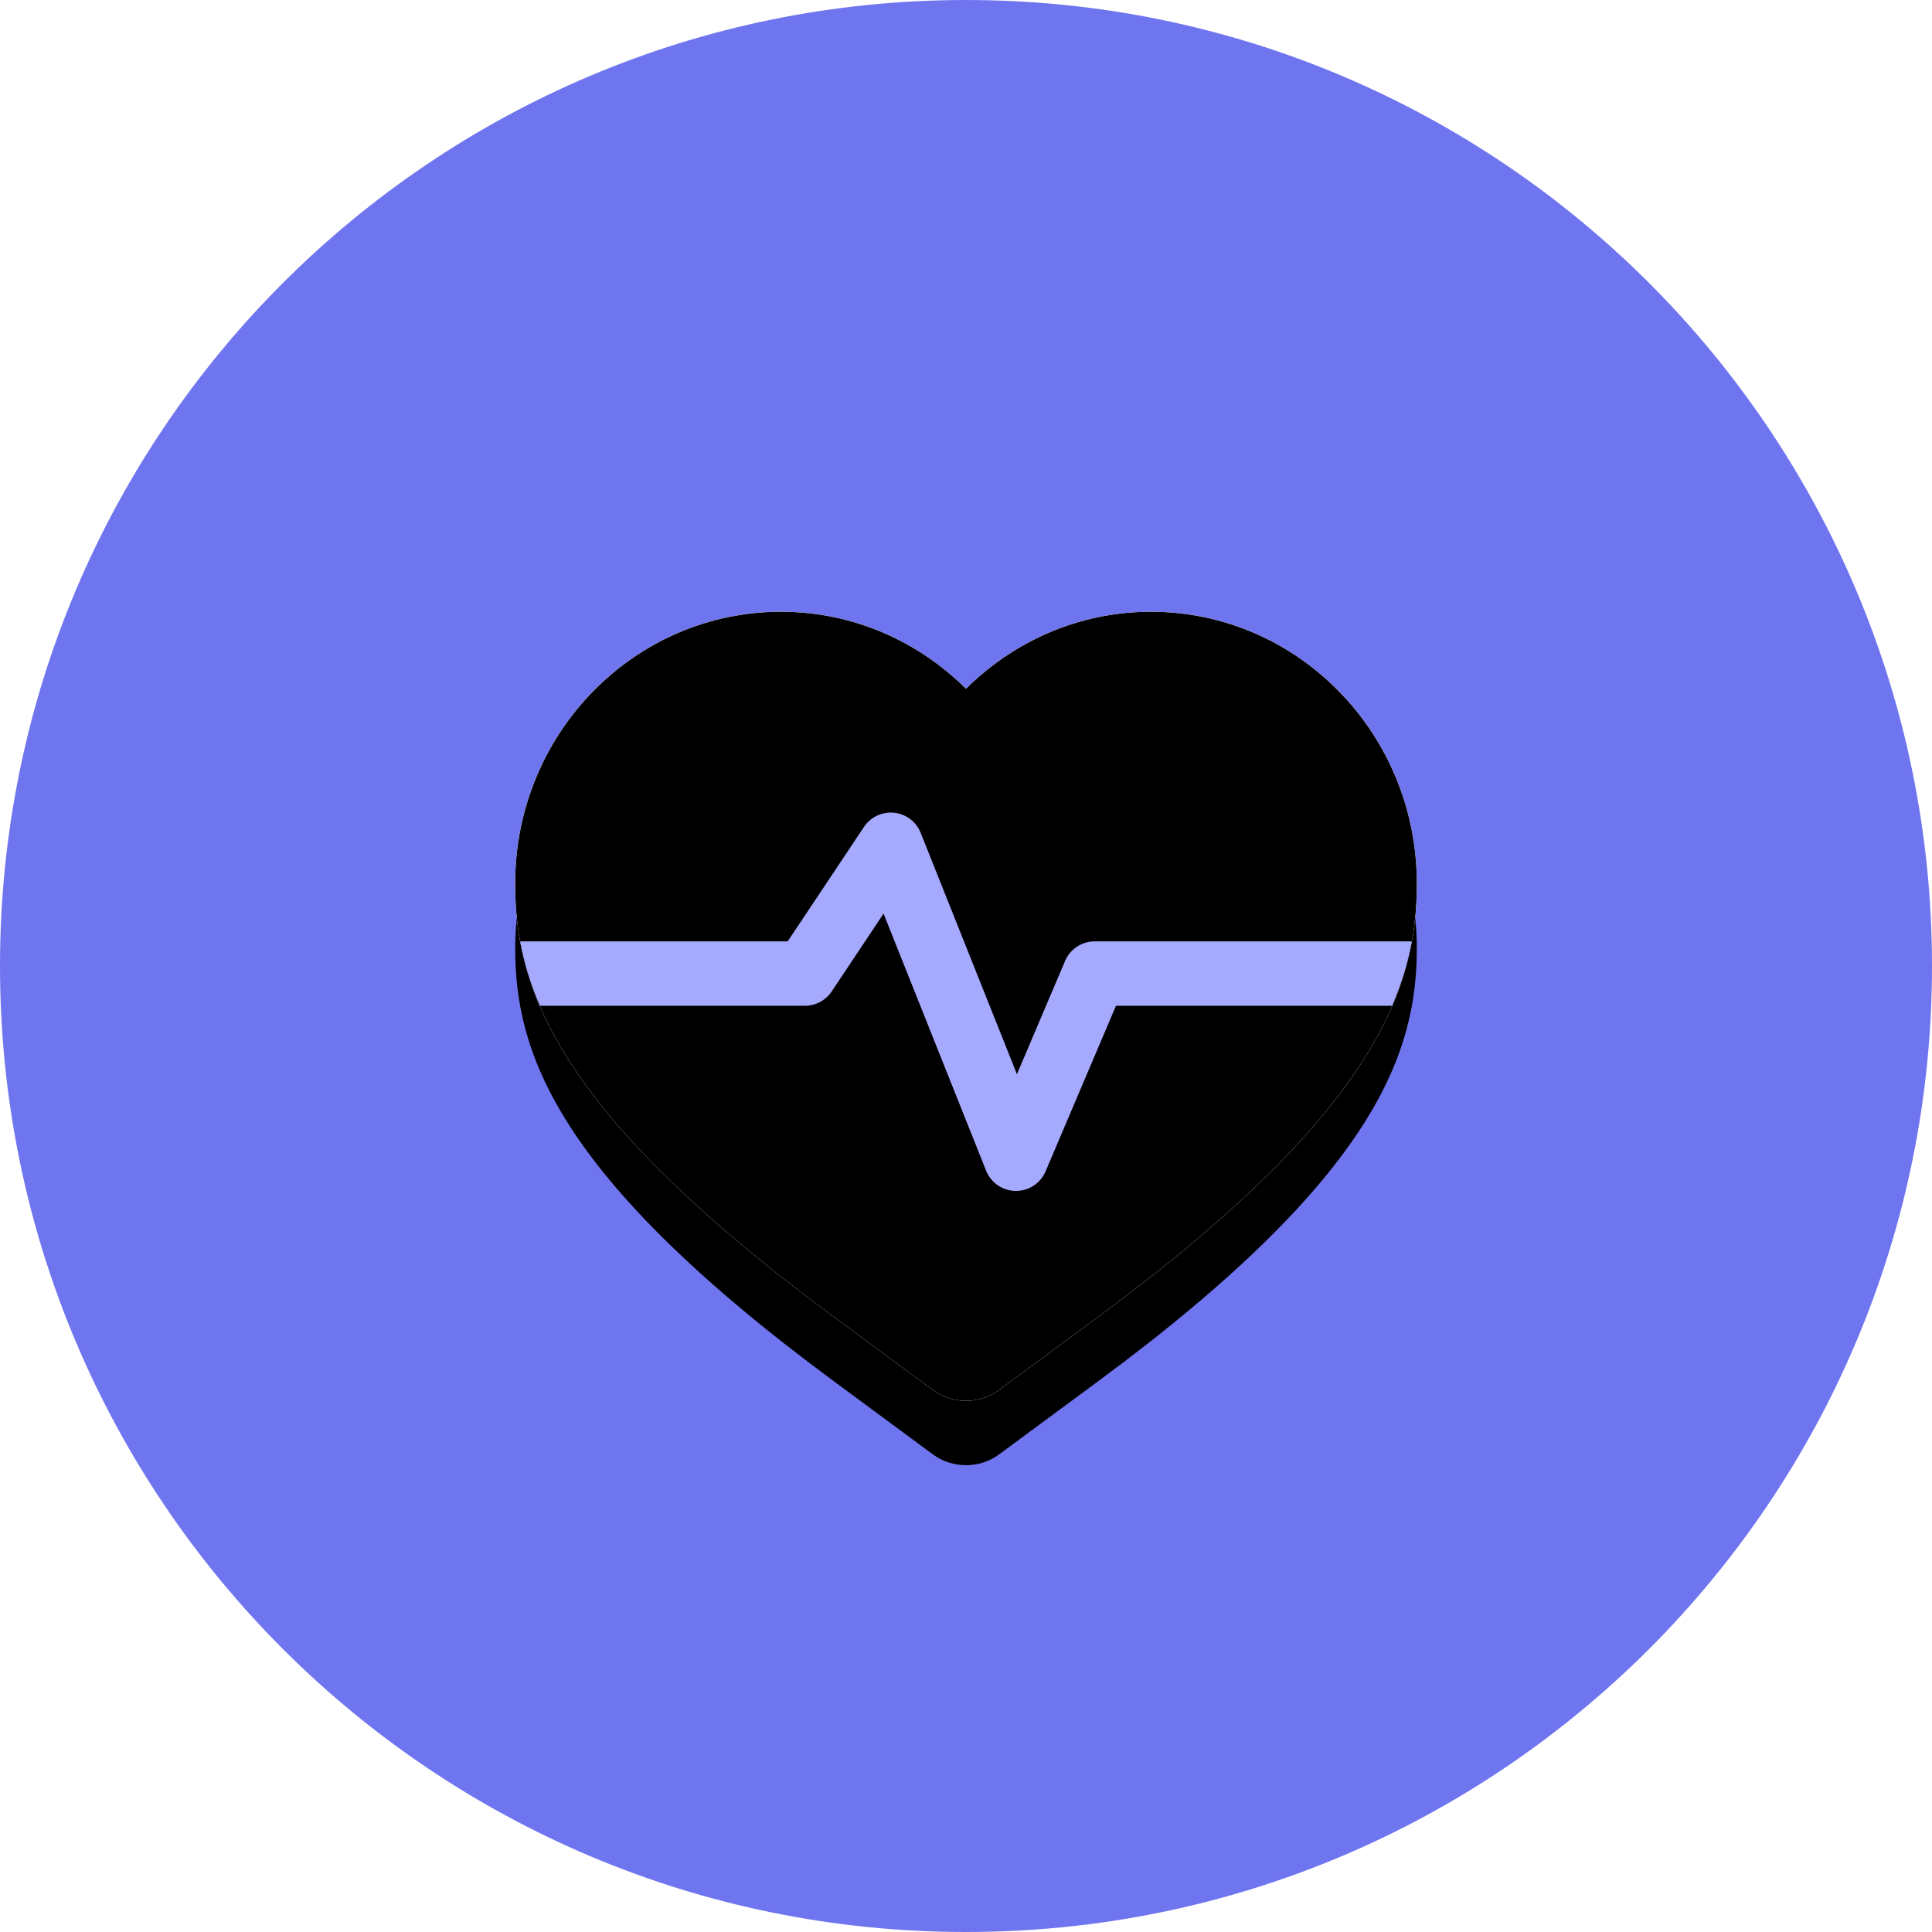
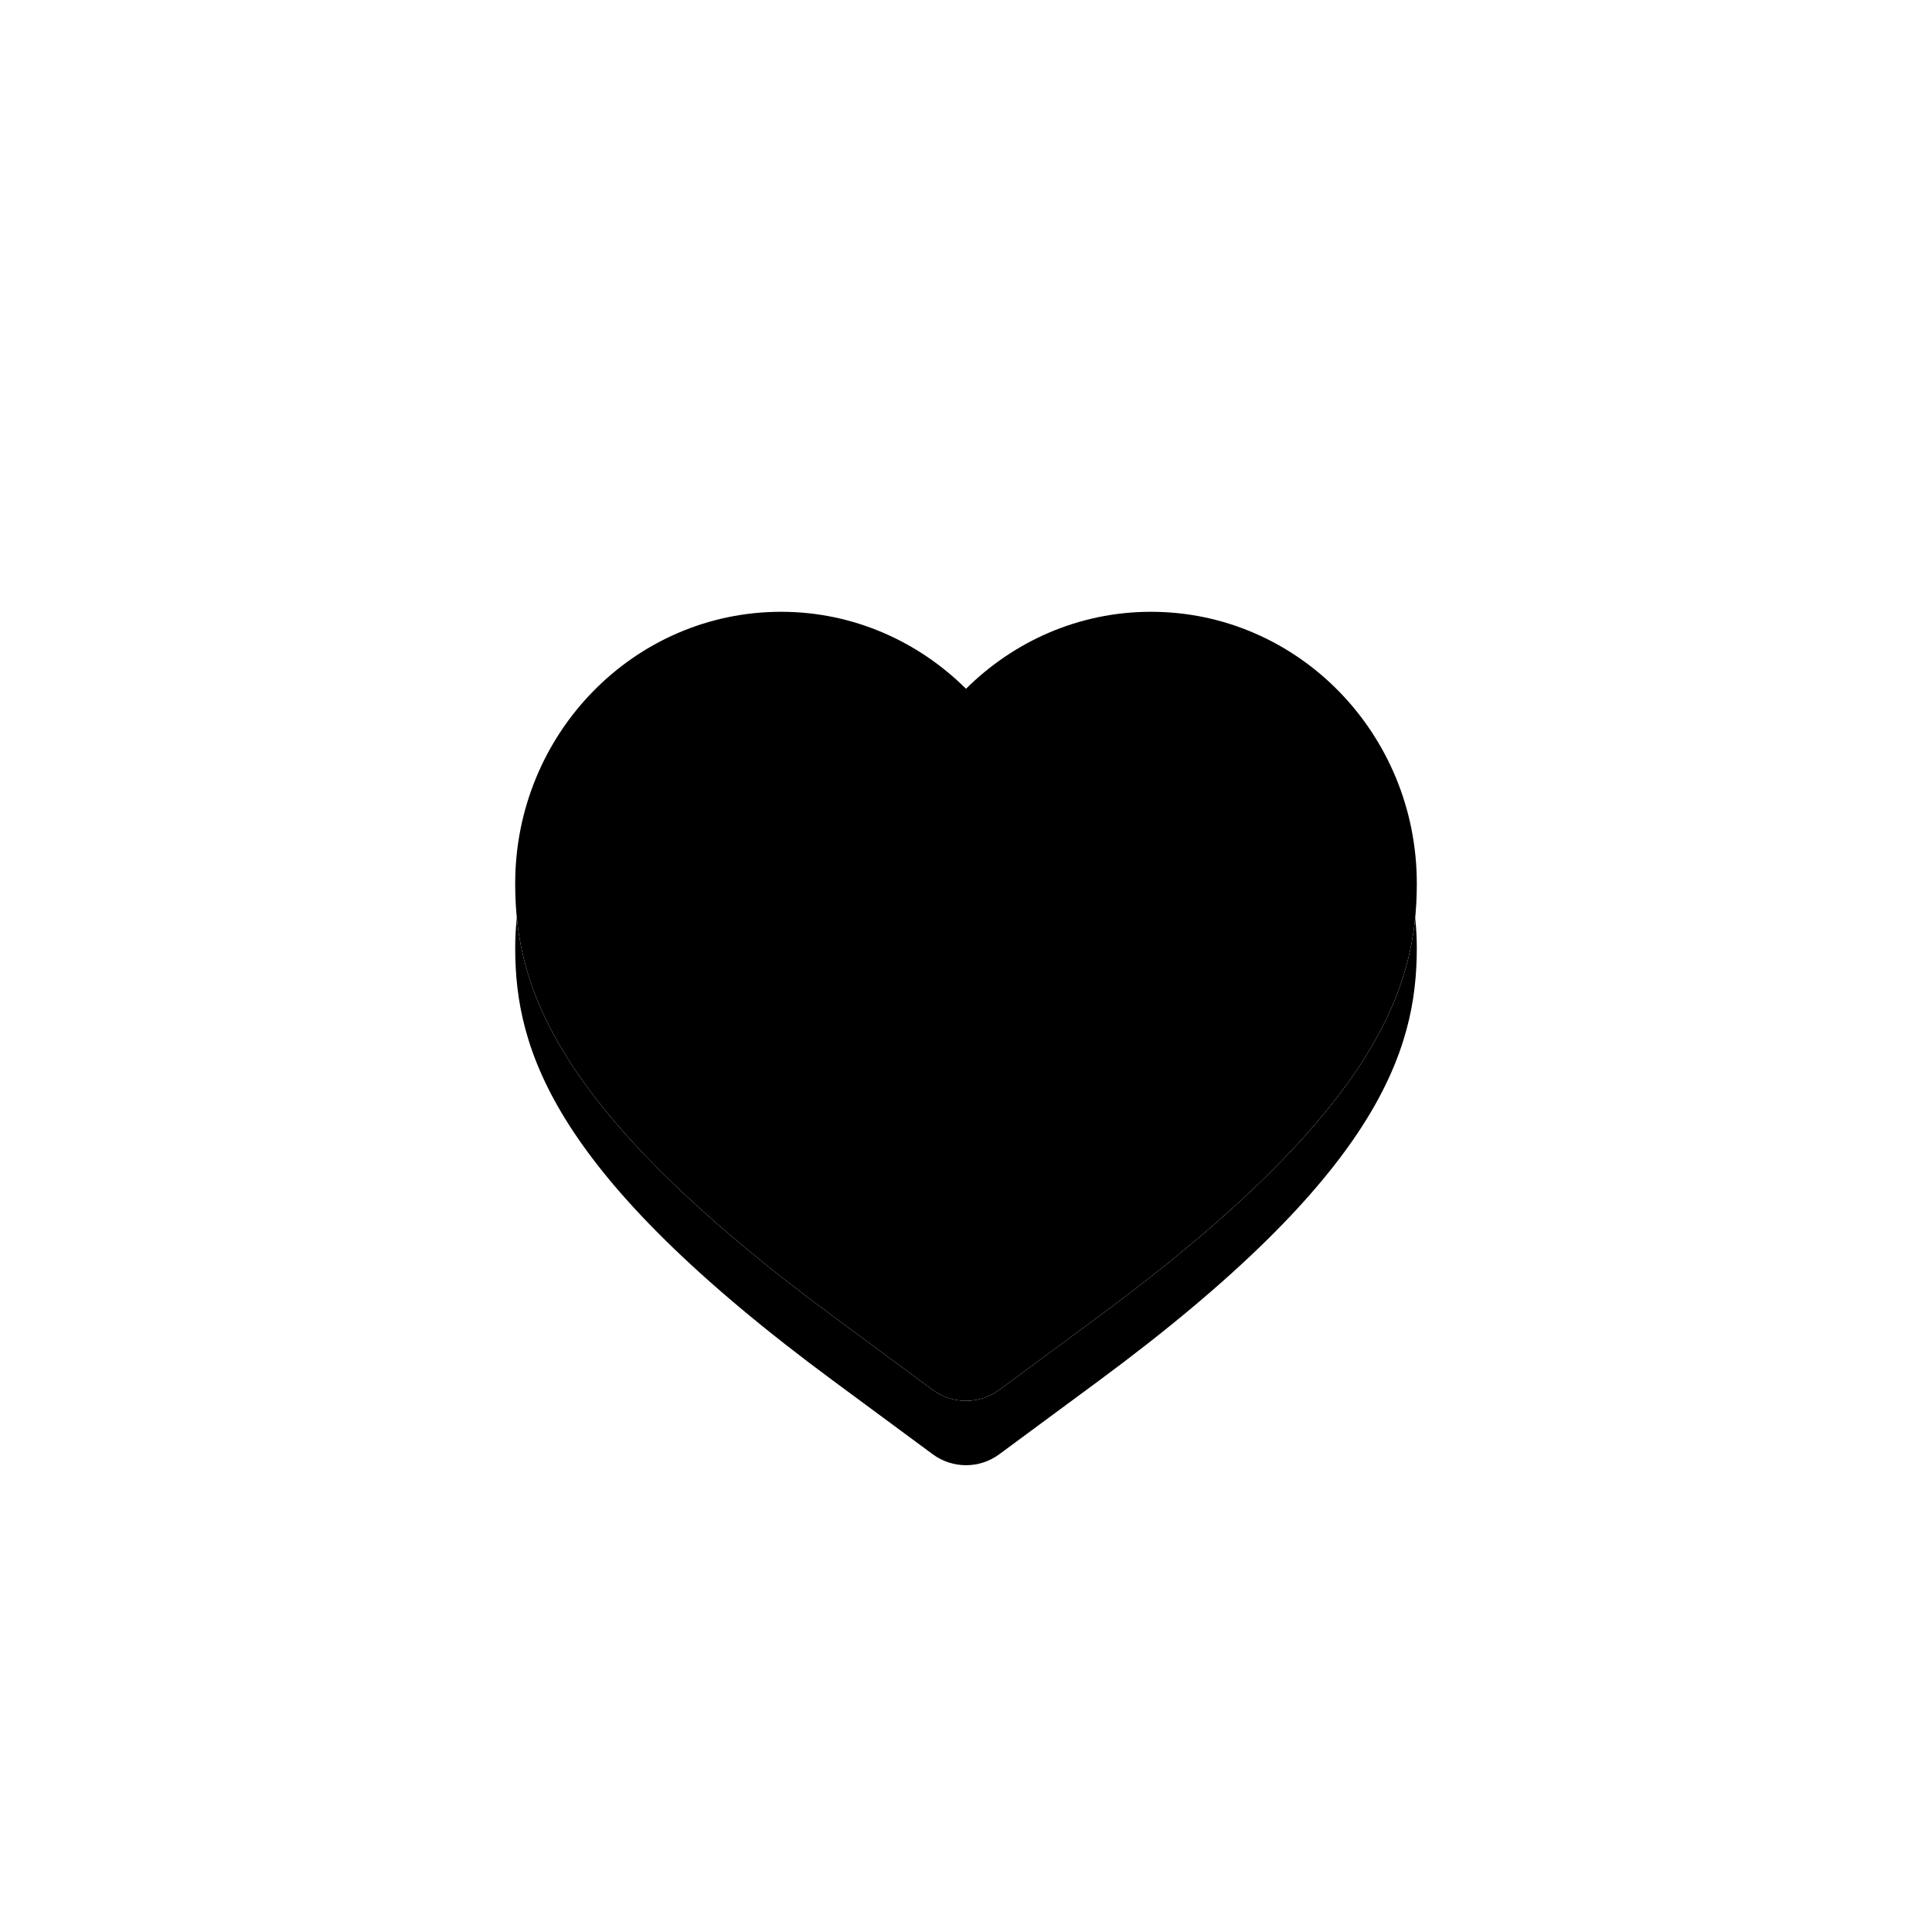
<svg xmlns="http://www.w3.org/2000/svg" xmlns:xlink="http://www.w3.org/1999/xlink" width="60px" height="60px" viewBox="0 0 60 60" version="1.1">
  <title>skeumin/60x60/Services/heart</title>
  <desc>Created with Sketch.</desc>
  <defs>
    <linearGradient x1="0%" y1="-94.746%" x2="127.653%" y2="292.845%" id="linearGradient-1">
      <stop stop-color="#FFFFFF" stop-opacity="0.238" offset="0%" />
      <stop stop-color="#6F75EF" offset="100%" />
    </linearGradient>
    <path d="M19.744,1 C17.508,1 15.487,1.916 14,3.391 C12.514,1.916 10.493,1 8.257,1 C3.697,1 -0,4.779 -0,9.44 C-0,12.634 1.198,16.474 9.884,22.887 L12.969,25.165 C13.581,25.616 14.42,25.616 15.031,25.165 L18.116,22.887 C26.803,16.474 28,12.634 28,9.44 C28,4.779 24.304,1 19.744,1" id="path-2" />
    <filter x="-14.3%" y="-8.2%" width="128.6%" height="132.6%" filterUnits="objectBoundingBox" id="filter-3">
      <feOffset dx="0" dy="2" in="SourceAlpha" result="shadowOffsetOuter1" />
      <feGaussianBlur stdDeviation="1" in="shadowOffsetOuter1" result="shadowBlurOuter1" />
      <feColorMatrix values="0 0 0 0 0.227   0 0 0 0 0.116   0 0 0 0 0.615  0 0 0 0.237 0" type="matrix" in="shadowBlurOuter1" />
    </filter>
    <filter x="-8.9%" y="-2.0%" width="117.9%" height="120.4%" filterUnits="objectBoundingBox" id="filter-4">
      <feGaussianBlur stdDeviation="0.25" in="SourceAlpha" result="shadowBlurInner1" />
      <feOffset dx="0" dy="0.5" in="shadowBlurInner1" result="shadowOffsetInner1" />
      <feComposite in="shadowOffsetInner1" in2="SourceAlpha" operator="arithmetic" k2="-1" k3="1" result="shadowInnerInner1" />
      <feColorMatrix values="0 0 0 0 1   0 0 0 0 1   0 0 0 0 1  0 0 0 1 0" type="matrix" in="shadowInnerInner1" result="shadowMatrixInner1" />
      <feGaussianBlur stdDeviation="0.25" in="SourceAlpha" result="shadowBlurInner2" />
      <feOffset dx="0" dy="-0.5" in="shadowBlurInner2" result="shadowOffsetInner2" />
      <feComposite in="shadowOffsetInner2" in2="SourceAlpha" operator="arithmetic" k2="-1" k3="1" result="shadowInnerInner2" />
      <feColorMatrix values="0 0 0 0 0.19   0 0 0 0 0.057   0 0 0 0 0.49  0 0 0 0.431 0" type="matrix" in="shadowInnerInner2" result="shadowMatrixInner2" />
      <feMerge>
        <feMergeNode in="shadowMatrixInner1" />
        <feMergeNode in="shadowMatrixInner2" />
      </feMerge>
    </filter>
  </defs>
  <g id="skeumin/60x60/Services/heart" stroke="none" stroke-width="1" fill="none" fill-rule="evenodd">
    <g id="Icon_tariffs_overview">
-       <path d="M60,30 C60,46.568 46.568,60 30,60 C13.432,60 0,46.568 0,30 C0,13.432 13.432,0 30,0 C46.568,0 60,13.432 60,30" id="Fill-1" fill="#6F75EF" />
      <g id="Page-1" transform="translate(16, 18)">
        <g id="Group-3" transform="translate(0, 0.504)" />
-         <path d="M19.744,1 C17.508,1 15.487,1.916 14,3.391 C12.514,1.916 10.493,1 8.257,1 C3.697,1 -0,4.779 -0,9.44 C-0,12.634 1.198,16.474 9.884,22.887 L12.969,25.165 C13.581,25.616 14.42,25.616 15.031,25.165 L18.116,22.887 C26.803,16.474 28,12.634 28,9.44 C28,4.779 24.304,1 19.744,1" id="Fill-1" fill="#FFFFFF" />
        <g id="Fill-1">
          <use fill="black" fill-opacity="1" filter="url(#filter-3)" xlink:href="#path-2" />
          <use fill="#FFFFFF" fill-rule="evenodd" xlink:href="#path-2" />
          <use fill="url(#linearGradient-1)" fill-rule="evenodd" xlink:href="#path-2" />
          <use fill="black" fill-opacity="1" filter="url(#filter-4)" xlink:href="#path-2" />
        </g>
-         <path d="M27.233,13.235 C27.536,12.529 27.731,11.865 27.844,11.235 L17.997,11.235 C17.595,11.235 17.233,11.475 17.077,11.844 L15.582,15.36 L12.592,7.864 C12.455,7.52 12.137,7.279 11.768,7.24 C11.391,7.204 11.037,7.372 10.832,7.68 L8.462,11.235 L0.155,11.235 C0.269,11.865 0.463,12.529 0.767,13.235 L8.997,13.235 C9.331,13.235 9.643,13.068 9.829,12.79 L11.44,10.373 L14.624,18.356 C14.774,18.732 15.136,18.981 15.542,18.985 L15.552,18.985 C15.953,18.985 16.316,18.746 16.472,18.376 L18.658,13.235 L27.233,13.235 Z" id="Fill-4" fill="#A6AAFF" />
      </g>
    </g>
  </g>
</svg>